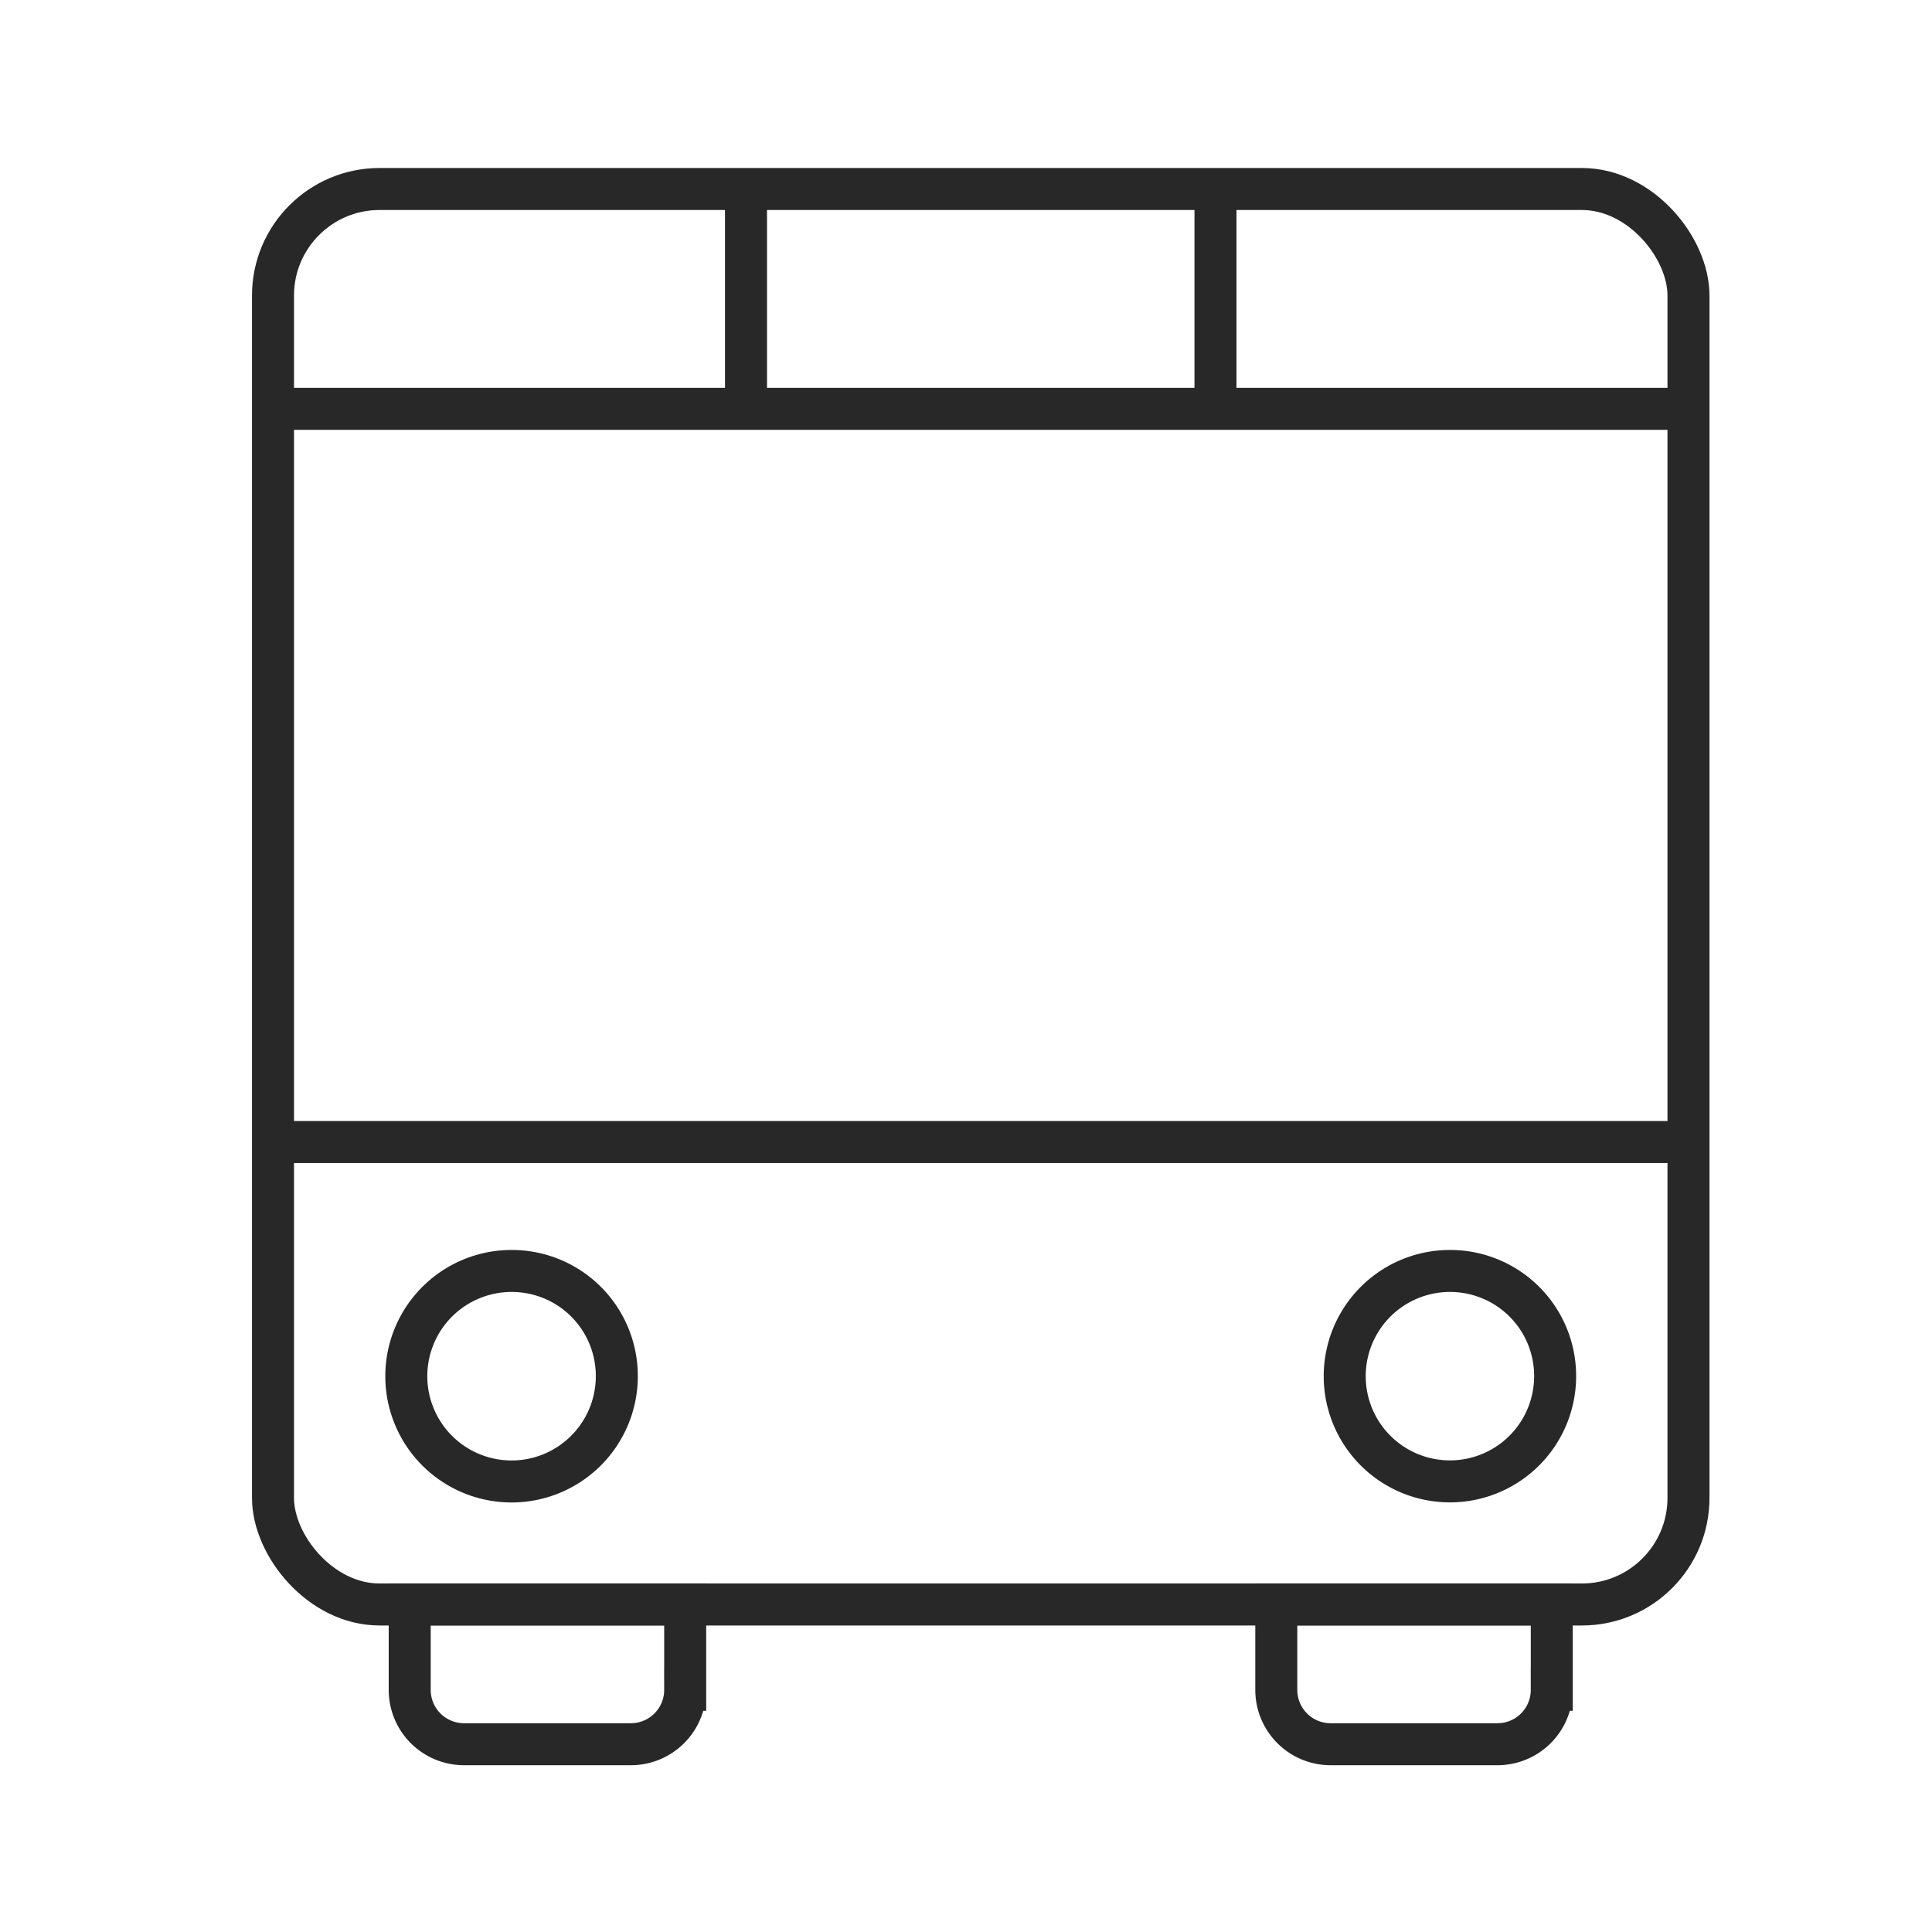
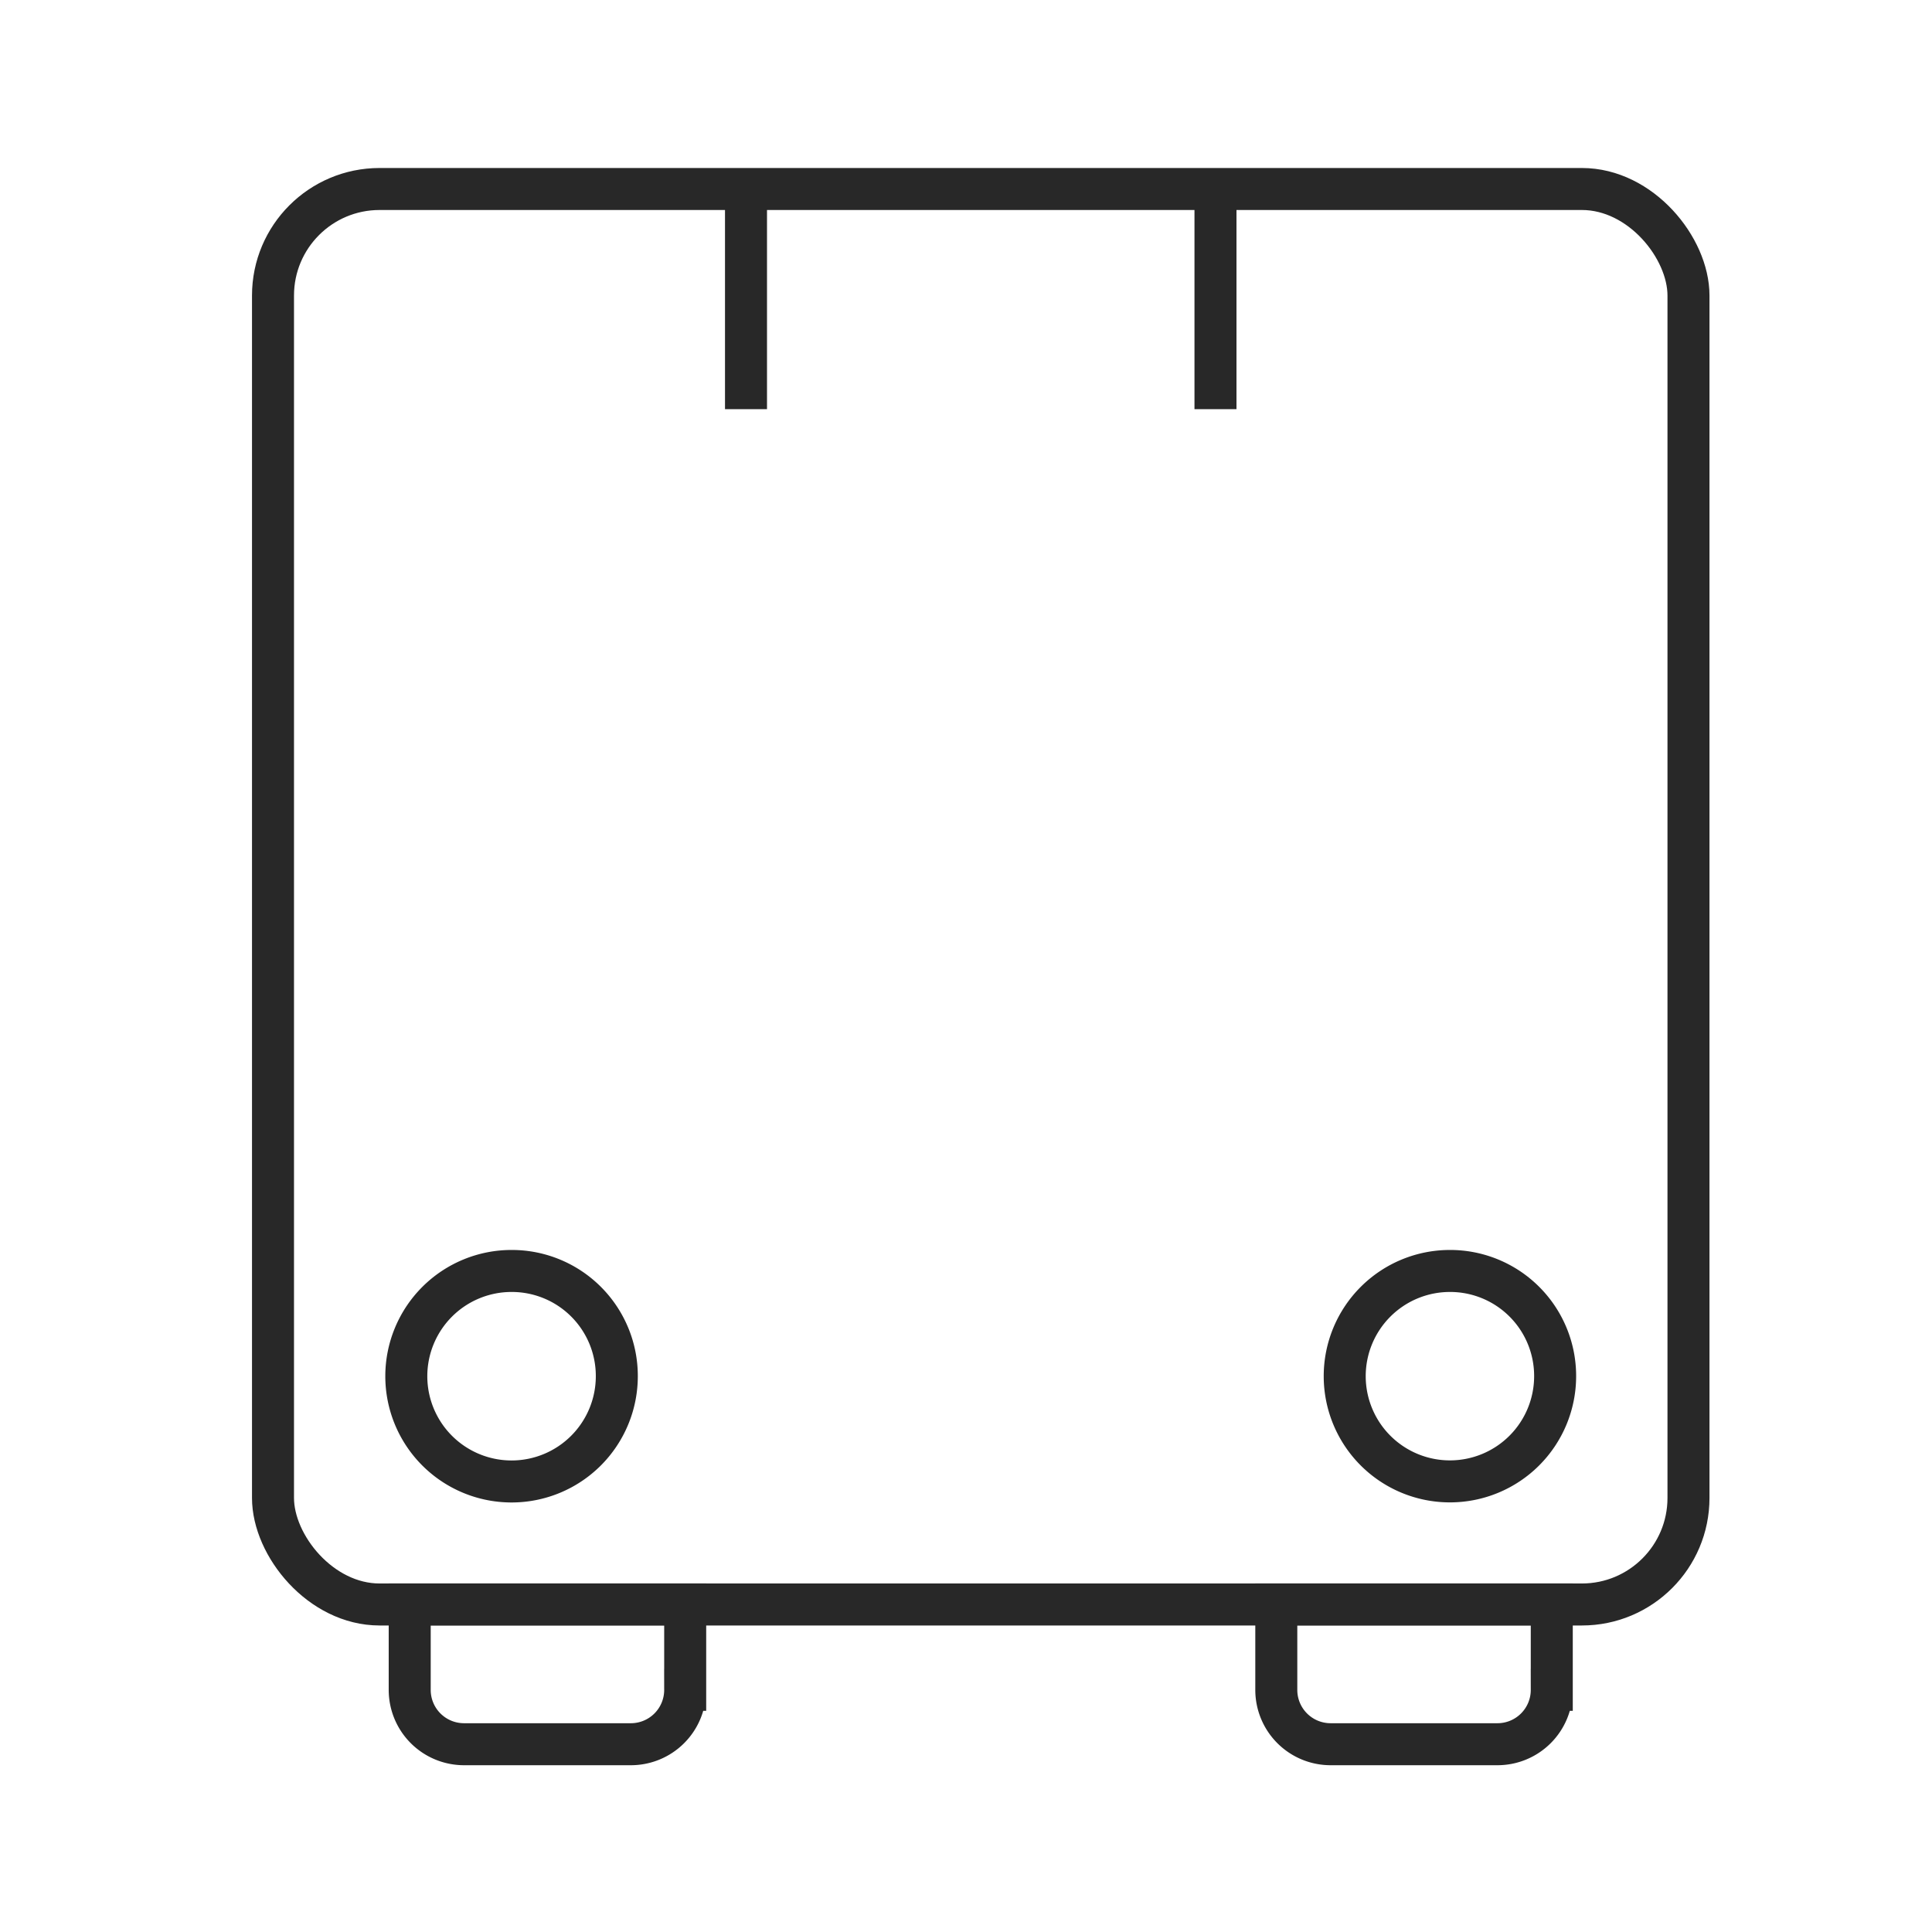
<svg xmlns="http://www.w3.org/2000/svg" width="46" height="46" viewBox="0 0 46 46">
  <defs>
    <clipPath id="clip-path">
      <rect id="Rectangle_7" data-name="Rectangle 7" width="34.702" height="38.029" transform="translate(0 0)" fill="none" />
    </clipPath>
  </defs>
  <g id="Group_14" data-name="Group 14" transform="translate(-316 -490)">
    <rect id="Rectangle_3" data-name="Rectangle 3" width="46" height="46" transform="translate(316 490)" fill="none" />
    <g id="Group_9" data-name="Group 9" transform="translate(322 494)">
      <g id="Group_8" data-name="Group 8" clip-path="url(#clip-path)">
        <rect id="Rectangle_6" data-name="Rectangle 6" width="33.702" height="33.702" rx="2.537" transform="translate(0.5 0.5)" fill="none" stroke="#282828" stroke-miterlimit="10" stroke-width="1" />
-         <line id="Line_3" data-name="Line 3" x2="33.702" transform="translate(0.5 5.734)" fill="none" stroke="#282828" stroke-miterlimit="10" stroke-width="1" />
-         <line id="Line_4" data-name="Line 4" x2="33.702" transform="translate(0.5 23.191)" fill="none" stroke="#282828" stroke-miterlimit="10" stroke-width="1" />
        <line id="Line_5" data-name="Line 5" y2="5.242" transform="translate(11.762 0.5)" fill="none" stroke="#282828" stroke-miterlimit="10" stroke-width="1" />
        <line id="Line_6" data-name="Line 6" y2="5.242" transform="translate(22.94 0.5)" fill="none" stroke="#282828" stroke-miterlimit="10" stroke-width="1" />
        <path id="Path_21" data-name="Path 21" d="M8.686,28.761a2.506,2.506,0,1,1-2.5-2.5A2.5,2.5,0,0,1,8.686,28.761Z" fill="none" stroke="#282828" stroke-miterlimit="10" stroke-width="1" />
        <path id="Path_22" data-name="Path 22" d="M31.027,28.761a2.505,2.505,0,1,1-2.505-2.5A2.5,2.5,0,0,1,31.027,28.761Z" fill="none" stroke="#282828" stroke-miterlimit="10" stroke-width="1" />
        <path id="Path_23" data-name="Path 23" d="M9.021,37.529H5.048a1.293,1.293,0,0,1-1.293-1.293V34.2h6.559v2.034A1.293,1.293,0,0,1,9.021,37.529Z" fill="none" stroke="#282828" stroke-miterlimit="10" stroke-width="1" />
        <path id="Path_24" data-name="Path 24" d="M29.654,37.529H25.681a1.293,1.293,0,0,1-1.293-1.293V34.2h6.559v2.034A1.293,1.293,0,0,1,29.654,37.529Z" fill="none" stroke="#282828" stroke-miterlimit="10" stroke-width="1" />
      </g>
    </g>
  </g>
</svg>